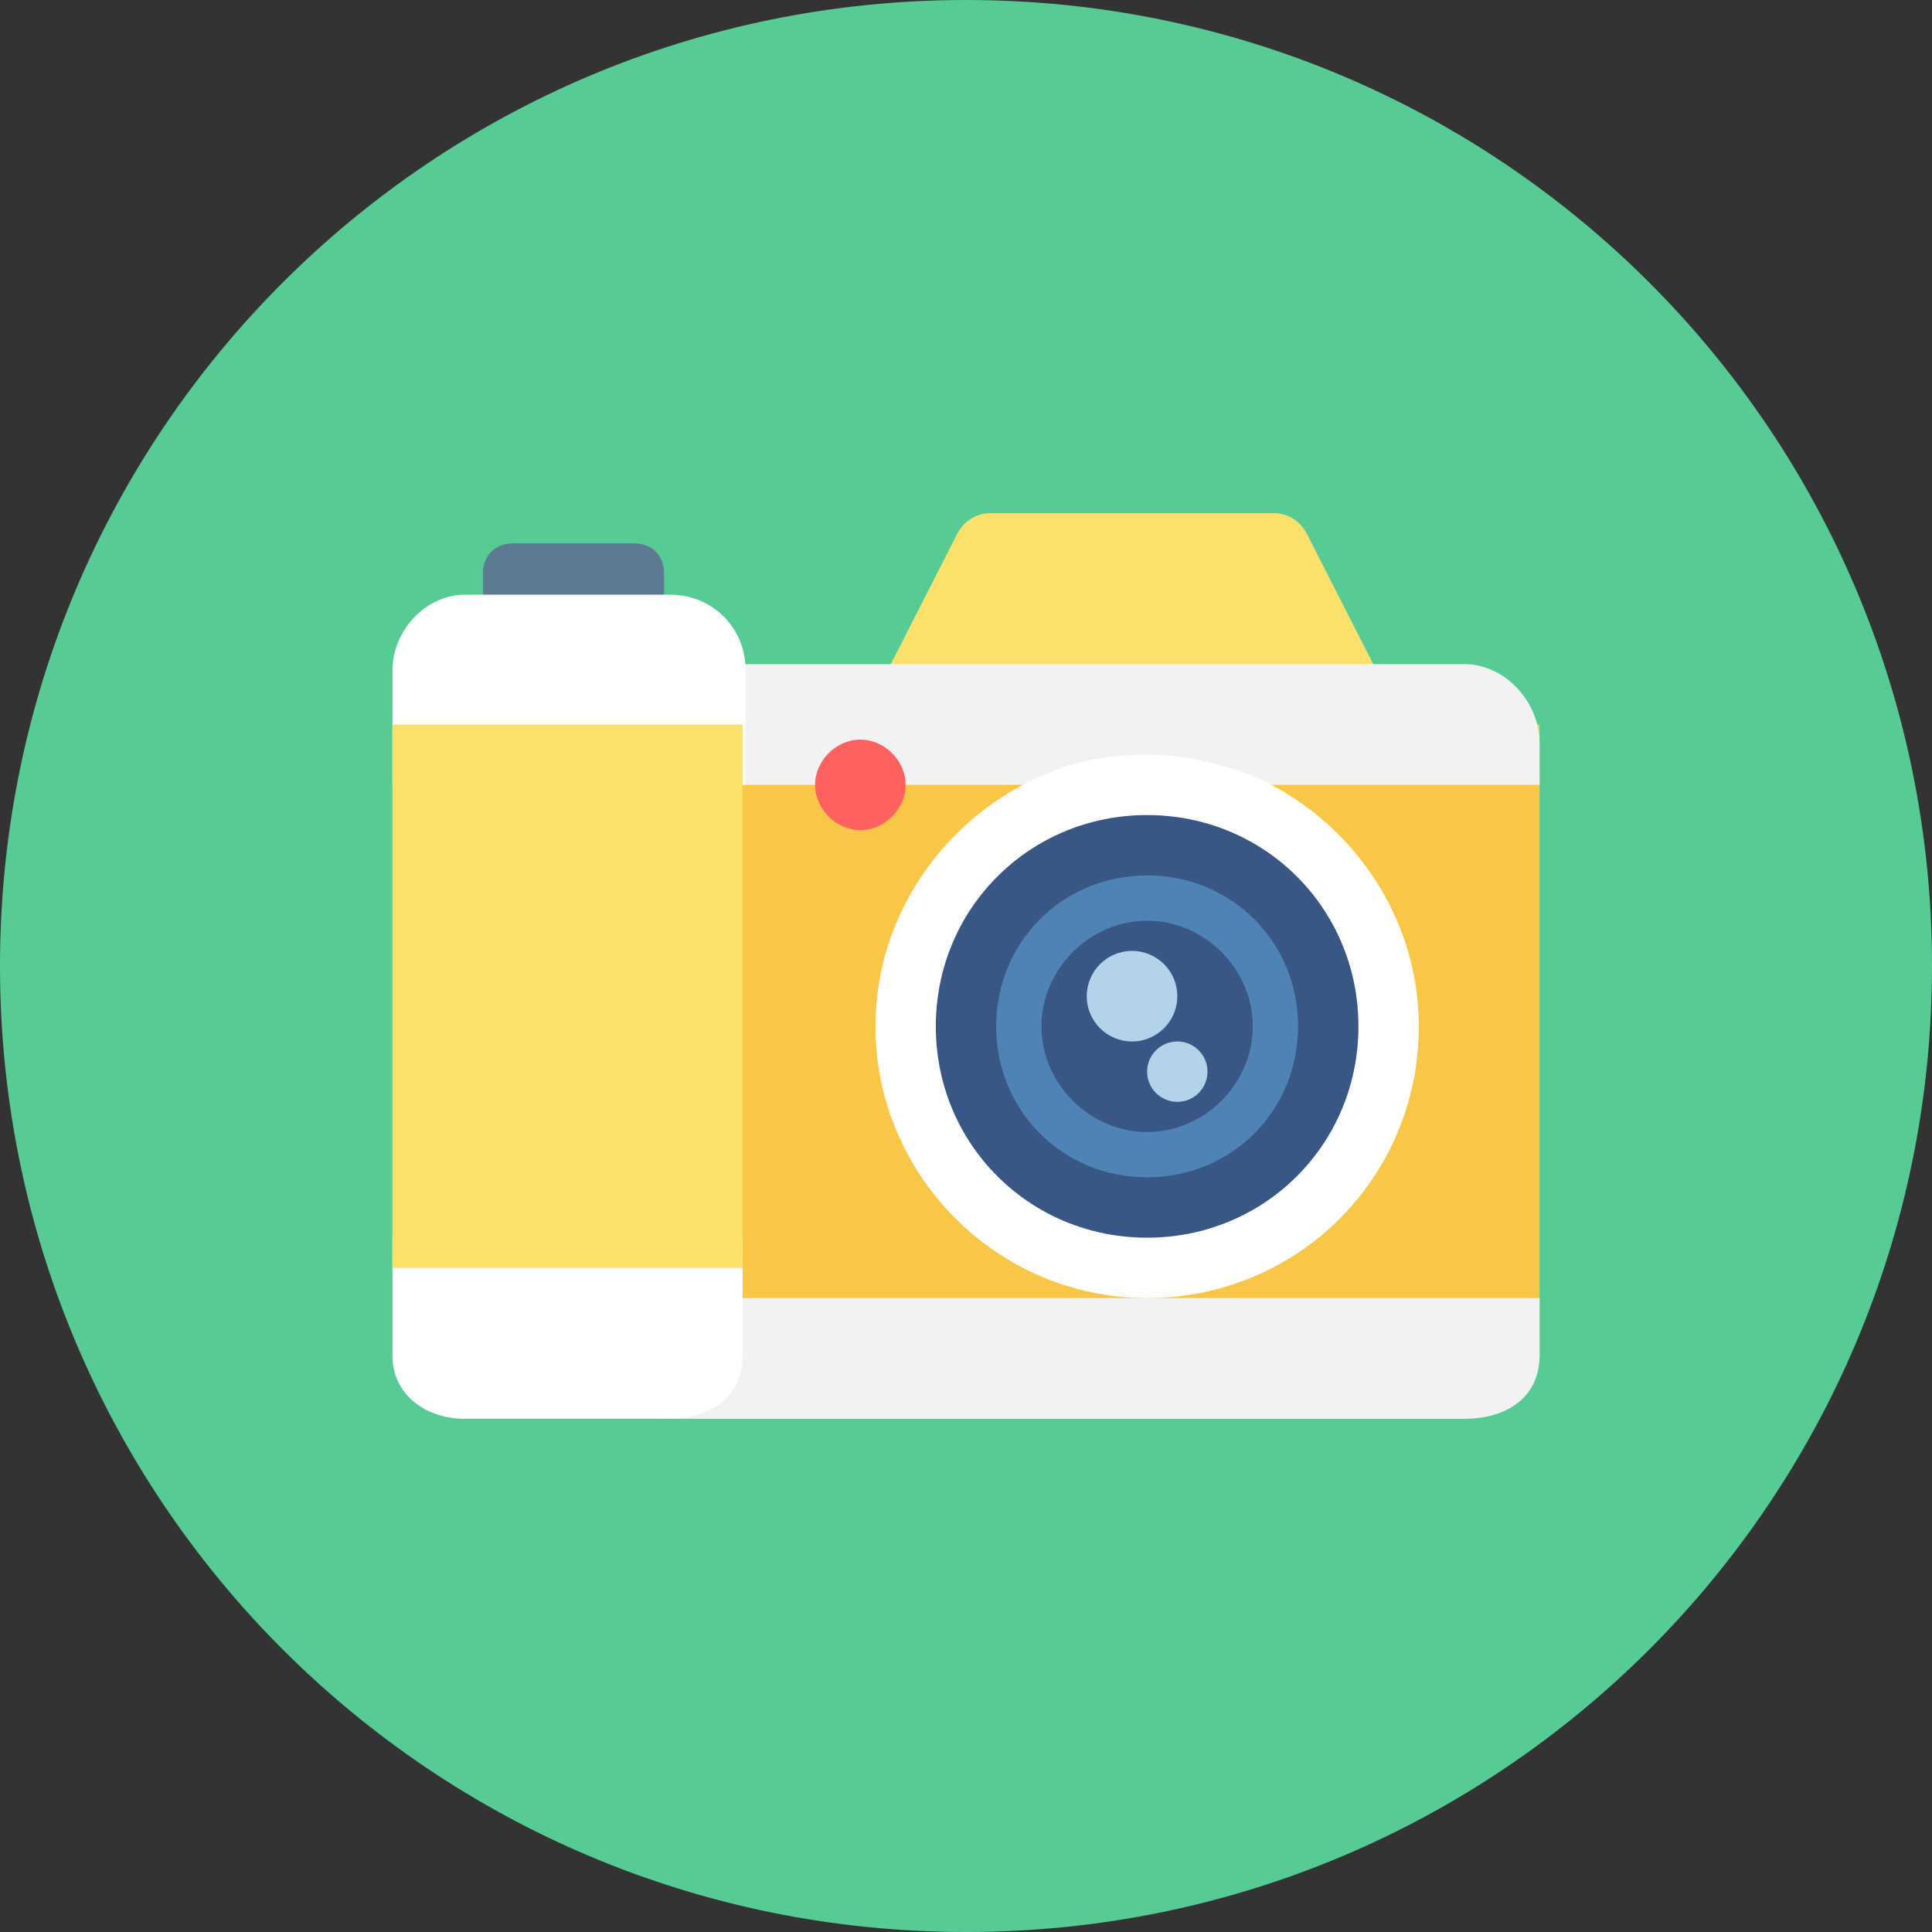
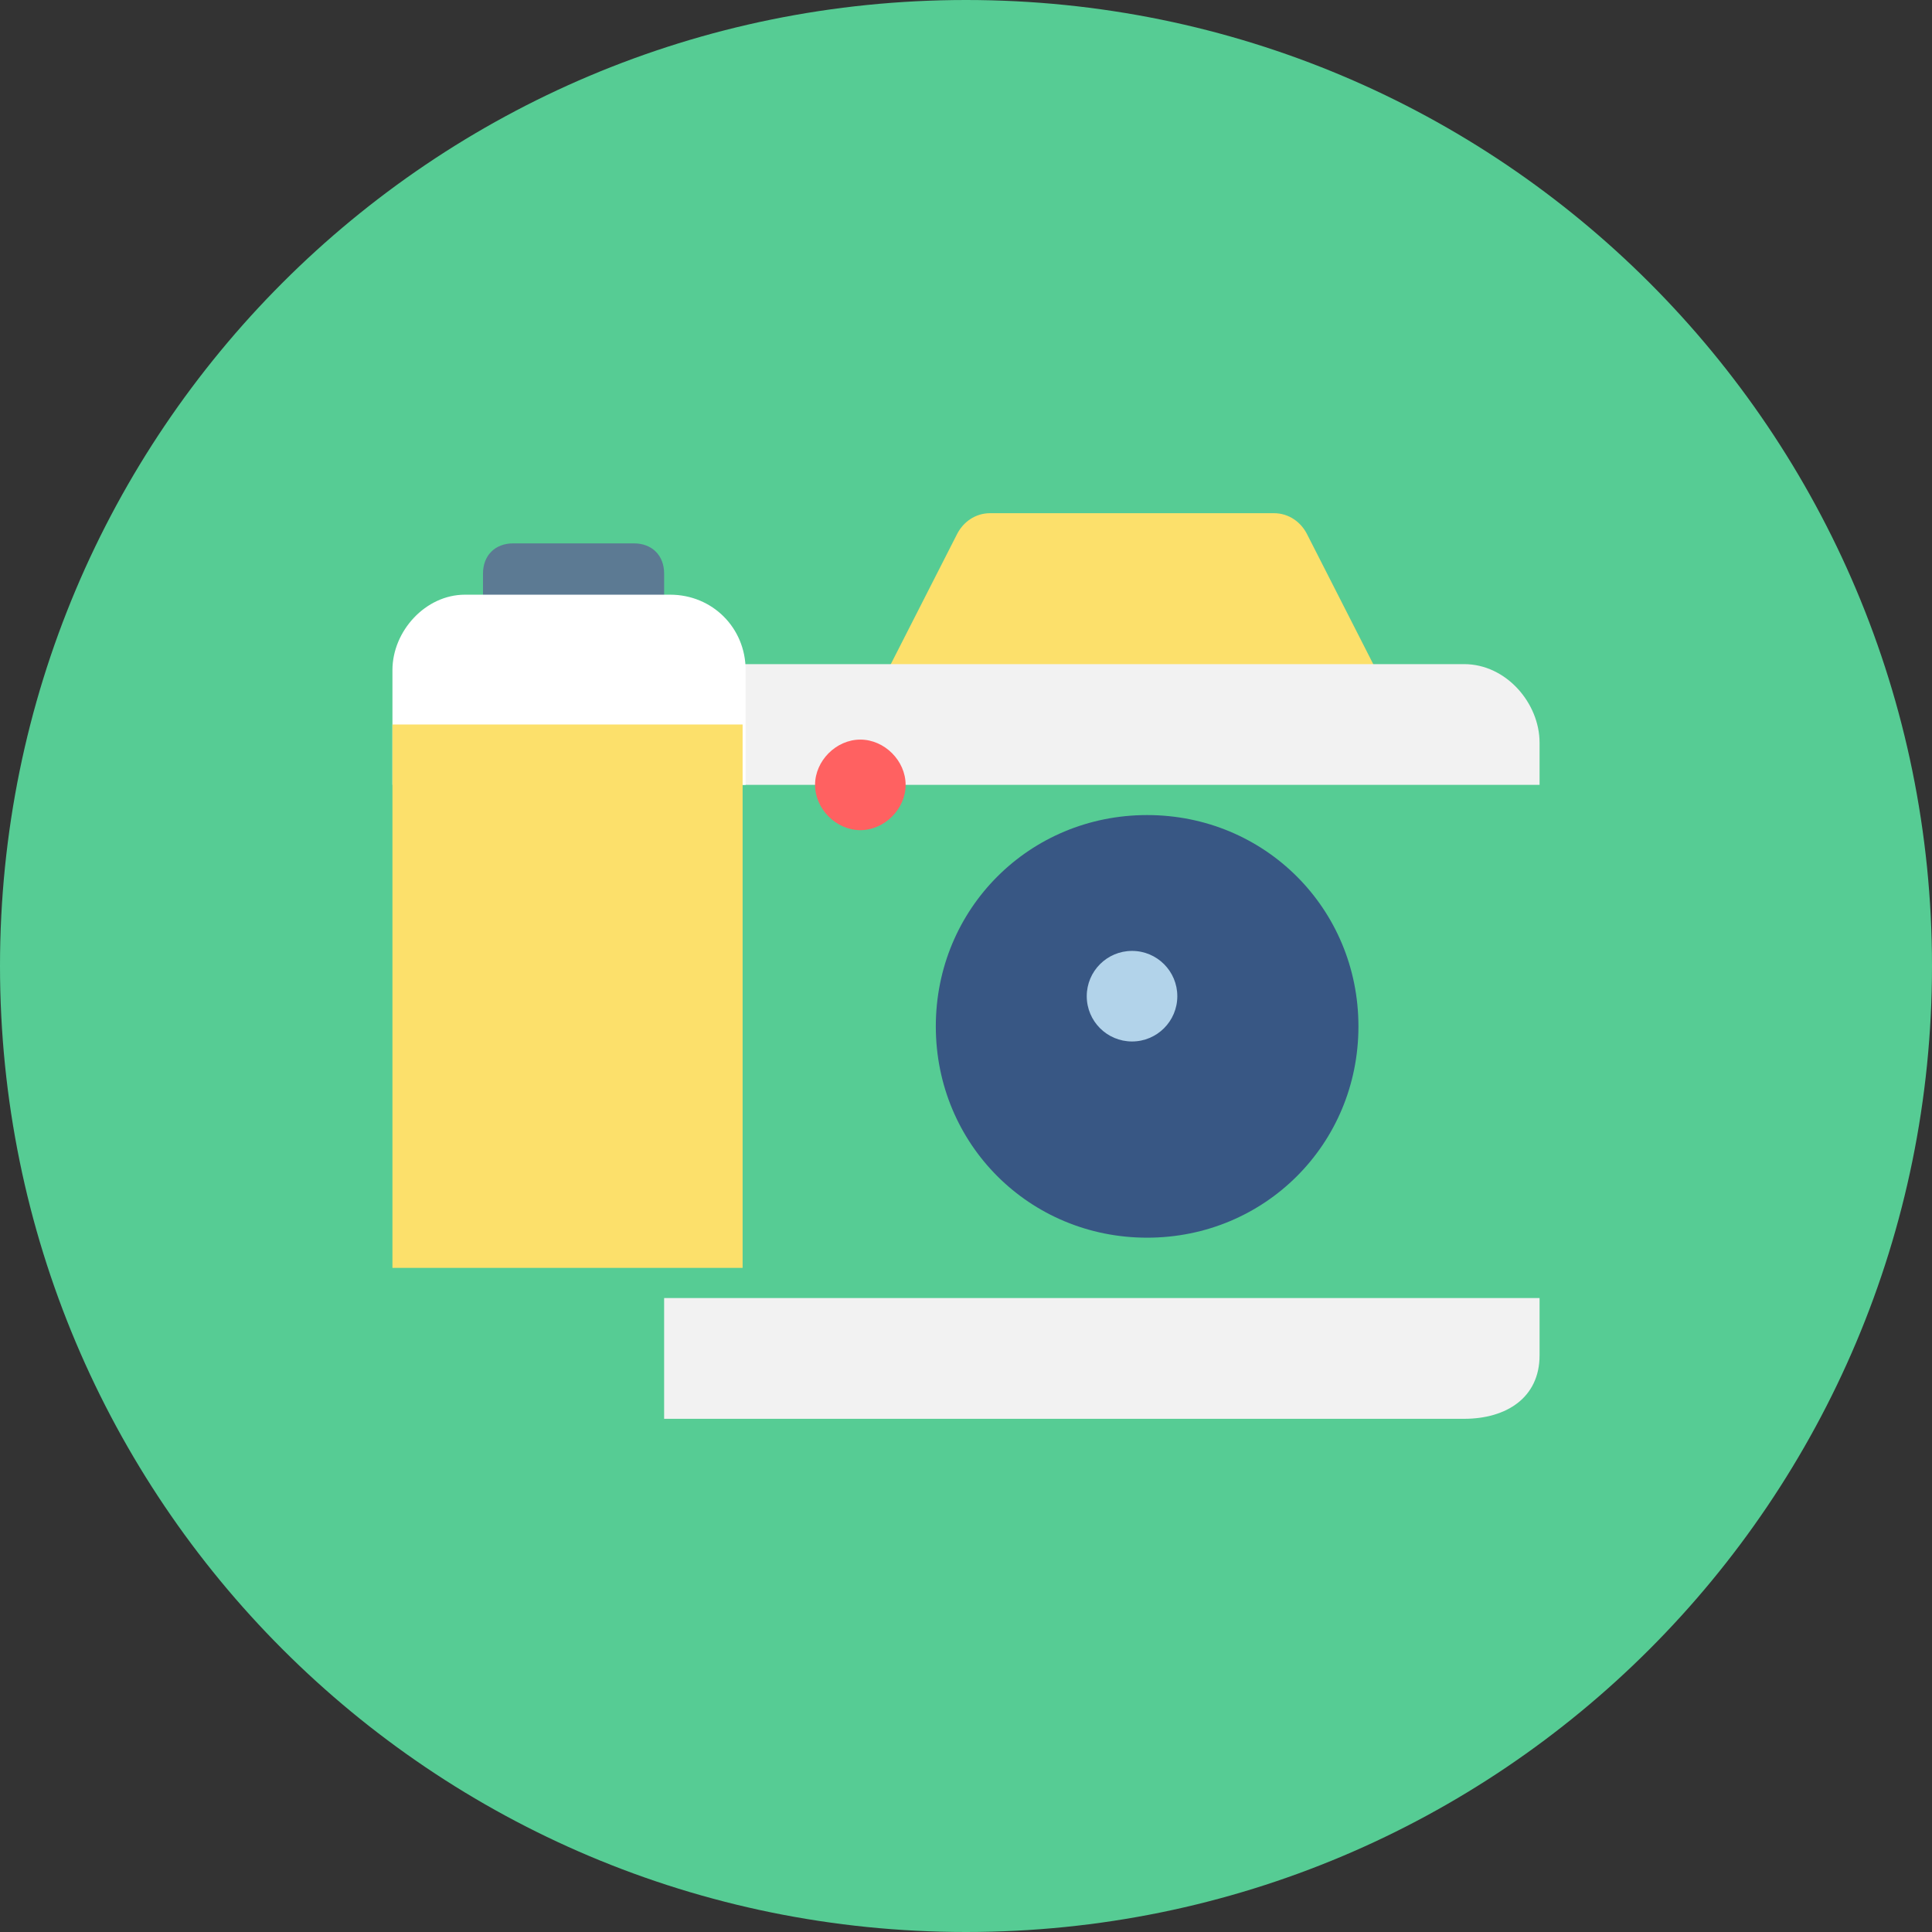
<svg xmlns="http://www.w3.org/2000/svg" version="1.1" id="Layer_1" x="0px" y="0px" viewBox="0 0 64 64" enable-background="new 0 0 64 64" xml:space="preserve">
  <rect x="0" y="0" width="64" height="64" fill="#333333" stroke="none" />
  <g>
    <g>
      <g>
        <path fill="#56CC94" d="M32,0c17.7,0,32,14.3,32,32S49.7,64,32,64S0,49.7,0,32S14.3,0,32,0z" />
      </g>
    </g>
    <g>
      <g>
        <path fill="#5C7A93" d="M21,22h-4c-0.6,0-1-0.4-1-1v-2c0-0.6,0.4-1,1-1h4c0.6,0,1,0.4,1,1v2C22,21.6,21.6,22,21,22z" />
      </g>
    </g>
    <g>
      <g>
-         <rect x="23" y="24" fill="#F9C646" width="28" height="21" />
-       </g>
+         </g>
    </g>
    <g>
      <g>
        <path fill="#FCE06B" d="M46,23H29l2.7-5.3c0.2-0.4,0.6-0.7,1.1-0.7h9.4c0.5,0,0.9,0.3,1.1,0.7L46,23z" />
      </g>
    </g>
    <g>
      <g>
        <path fill="#F2F2F2" d="M51,26H23v-4h6.5h15.9h3.1c1.4,0,2.5,1.3,2.5,2.6V26z" />
      </g>
    </g>
    <g>
      <g>
        <path fill="#FF6161" d="M28.5,27.5c-0.8,0-1.5-0.7-1.5-1.5c0-0.8,0.7-1.5,1.5-1.5S30,25.2,30,26C30,26.8,29.3,27.5,28.5,27.5z" />
      </g>
    </g>
    <g>
      <g>
        <path fill="#F2F2F2" d="M22,47v-4h15.5h0H51v1.9c0,1.4-1.1,2.1-2.5,2.1H22z" />
      </g>
    </g>
    <g>
      <g>
-         <path fill="#FFFFFF" d="M34.5,25.7c1.1-0.5,2.3-0.7,3.5-0.7c1.3,0,2.4,0.3,3.5,0.7c3.2,1.4,5.5,4.6,5.5,8.3c0,5-4,9-9,9h0     c-5,0-9-4.1-9-9C29,30.3,31.3,27.1,34.5,25.7z" />
-       </g>
+         </g>
    </g>
    <g>
      <g>
        <path fill="#385784" d="M31,34c0-3.9,3.1-7,7-7c3.9,0,7,3.1,7,7c0,3.9-3.1,7-7,7C34.1,41,31,37.9,31,34z" />
      </g>
    </g>
    <g>
      <g>
        <path fill="#FFFFFF" d="M21.6,19.7h0.6c1.4,0,2.5,1.1,2.5,2.5V26H13v-3.8c0-1.3,1.1-2.5,2.4-2.5h0.6H21.6z" />
      </g>
    </g>
    <g>
      <g>
-         <path fill="#FFFFFF" d="M24.6,44.9c0,1.4-1.1,2.1-2.5,2.1h-1.8h-4.9c-1.3,0-2.4-0.8-2.4-2.1V41h11.6v2.7V44.9z" />
-       </g>
+         </g>
    </g>
    <g>
      <g>
        <polygon fill="#FCE06B" points="24.6,24 24.6,25.9 24.6,42 13,42 13,24    " />
      </g>
    </g>
    <g>
      <g>
        <g>
-           <path fill="#5083B5" d="M38,39c-2.8,0-5-2.2-5-5s2.2-5,5-5s5,2.2,5,5S40.8,39,38,39z M38,30.5c-1.9,0-3.5,1.6-3.5,3.5      s1.6,3.5,3.5,3.5s3.5-1.6,3.5-3.5S39.9,30.5,38,30.5z" />
-         </g>
+           </g>
      </g>
    </g>
    <g>
      <g>
        <circle fill="#B2D3EA" cx="37.5" cy="33" r="1.5" />
      </g>
    </g>
    <g>
      <g>
-         <circle fill="#B2D3EA" cx="39" cy="35.5" r="1" />
-       </g>
+         </g>
    </g>
  </g>
</svg>